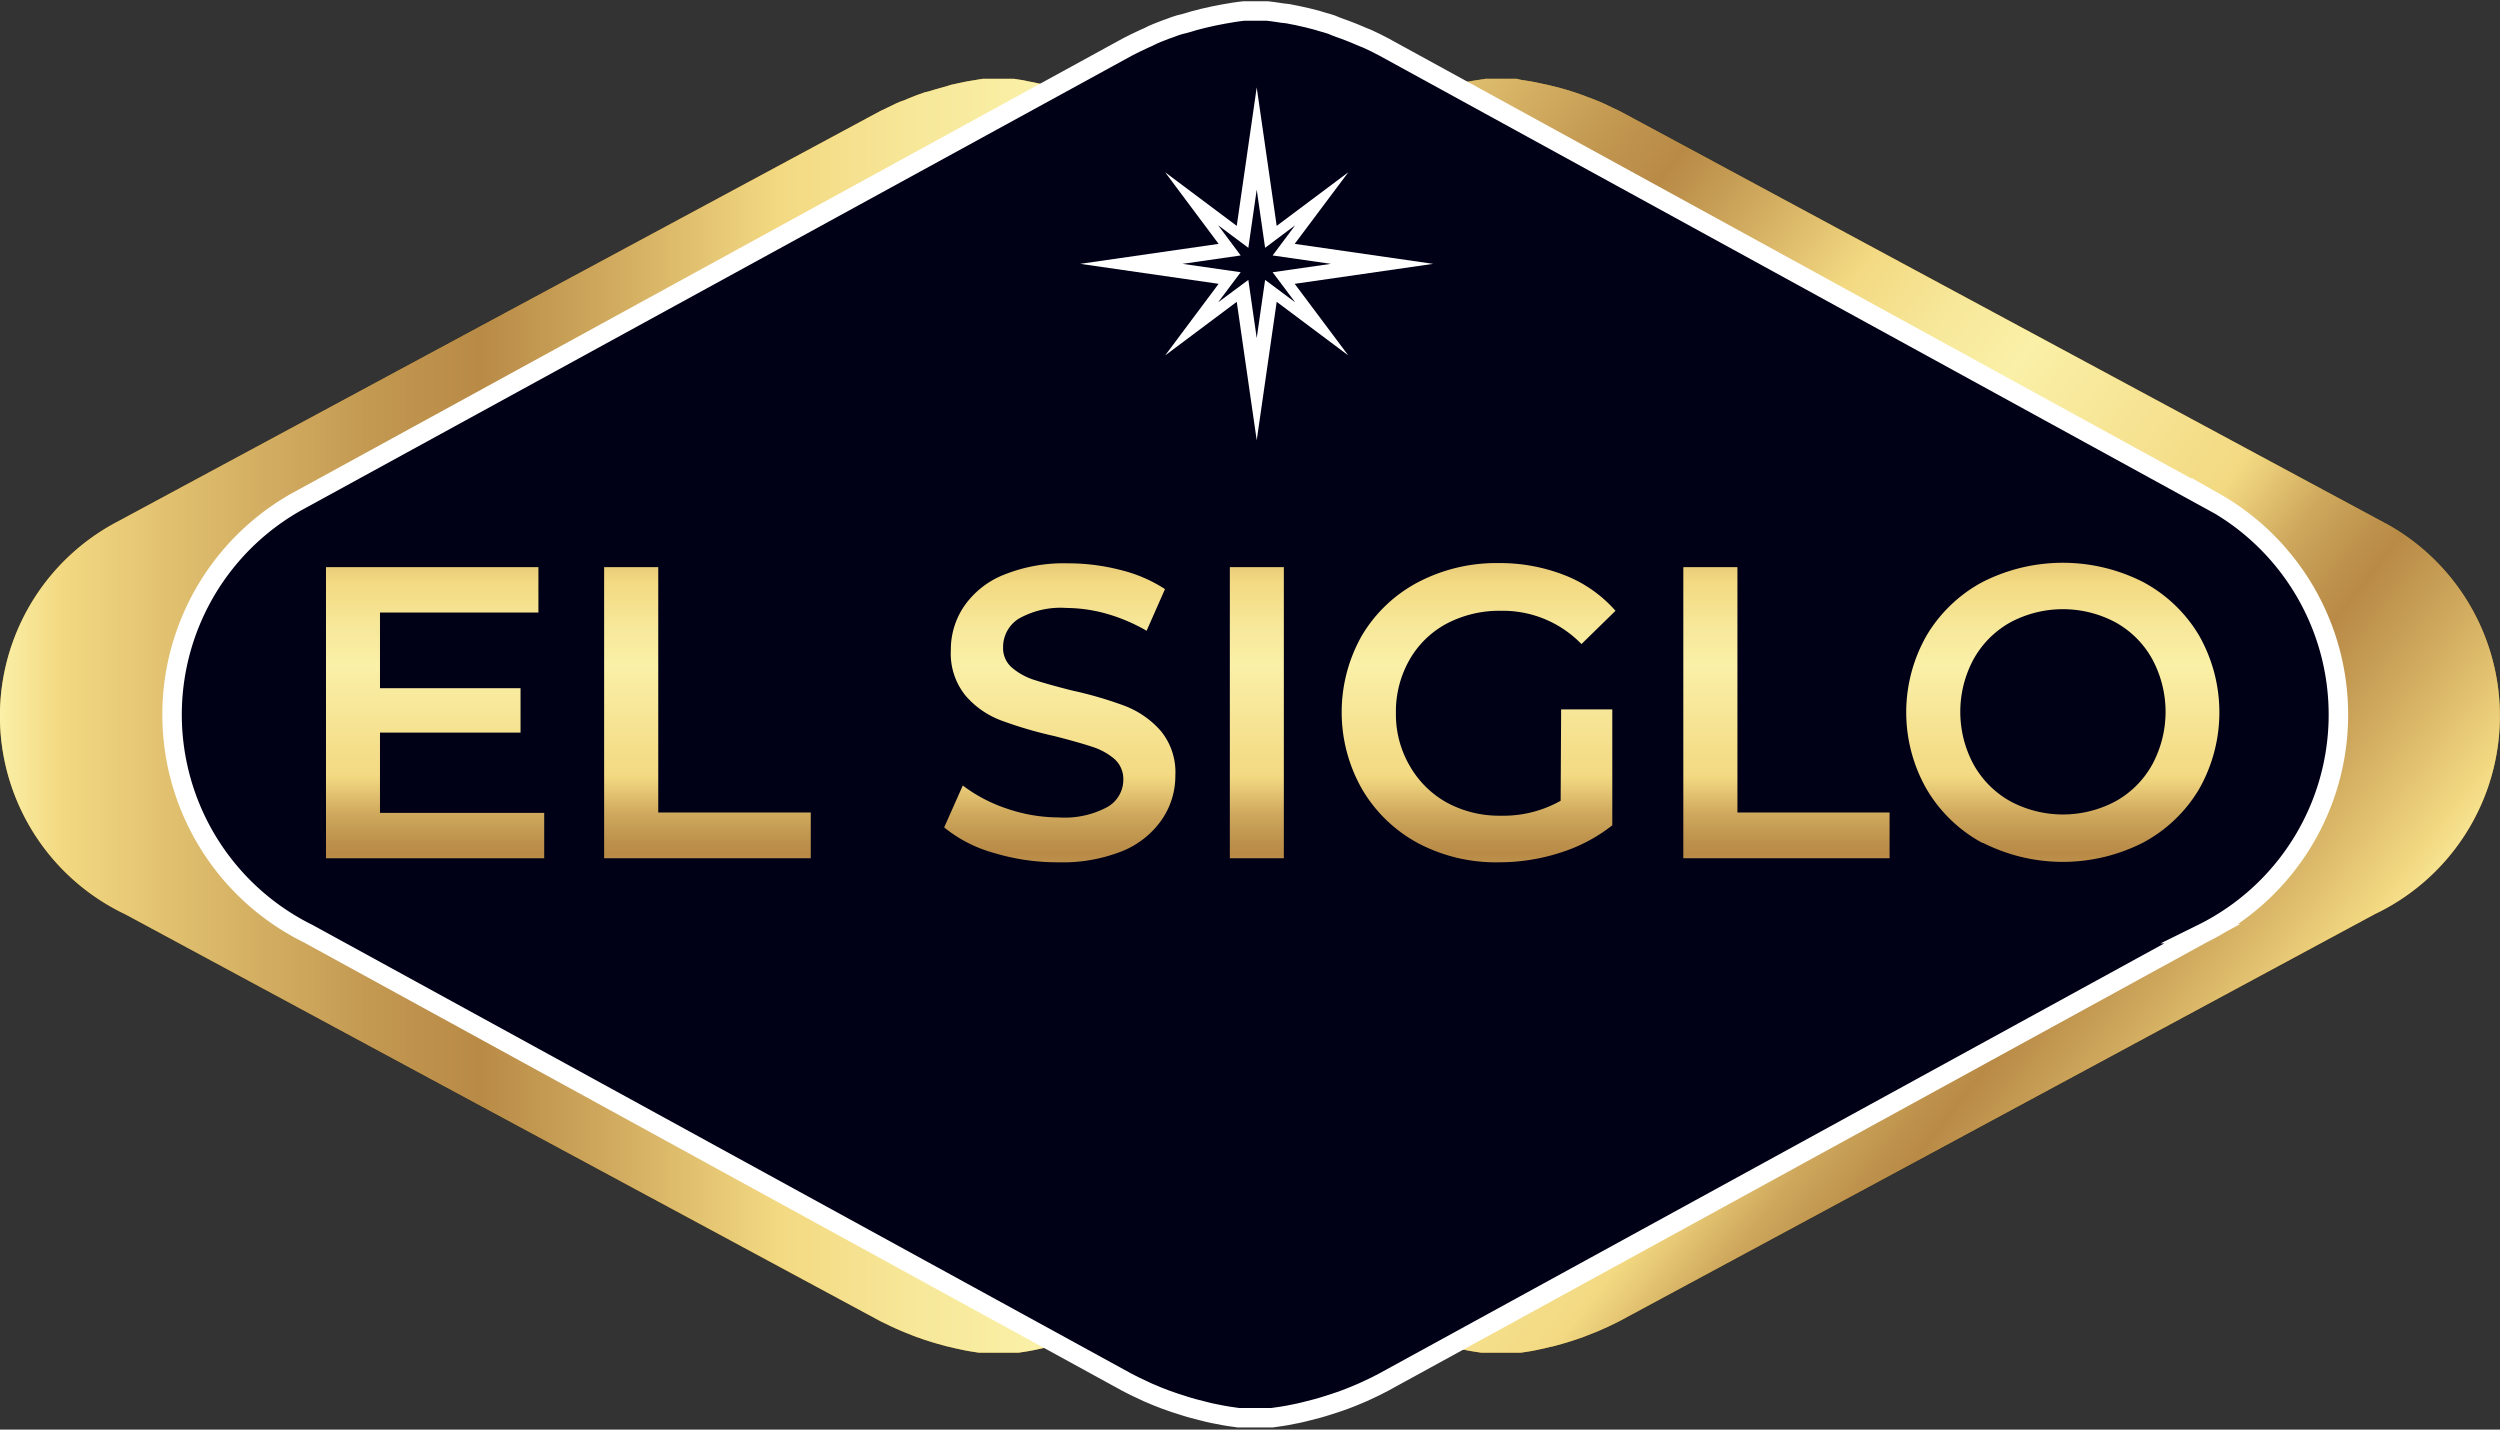
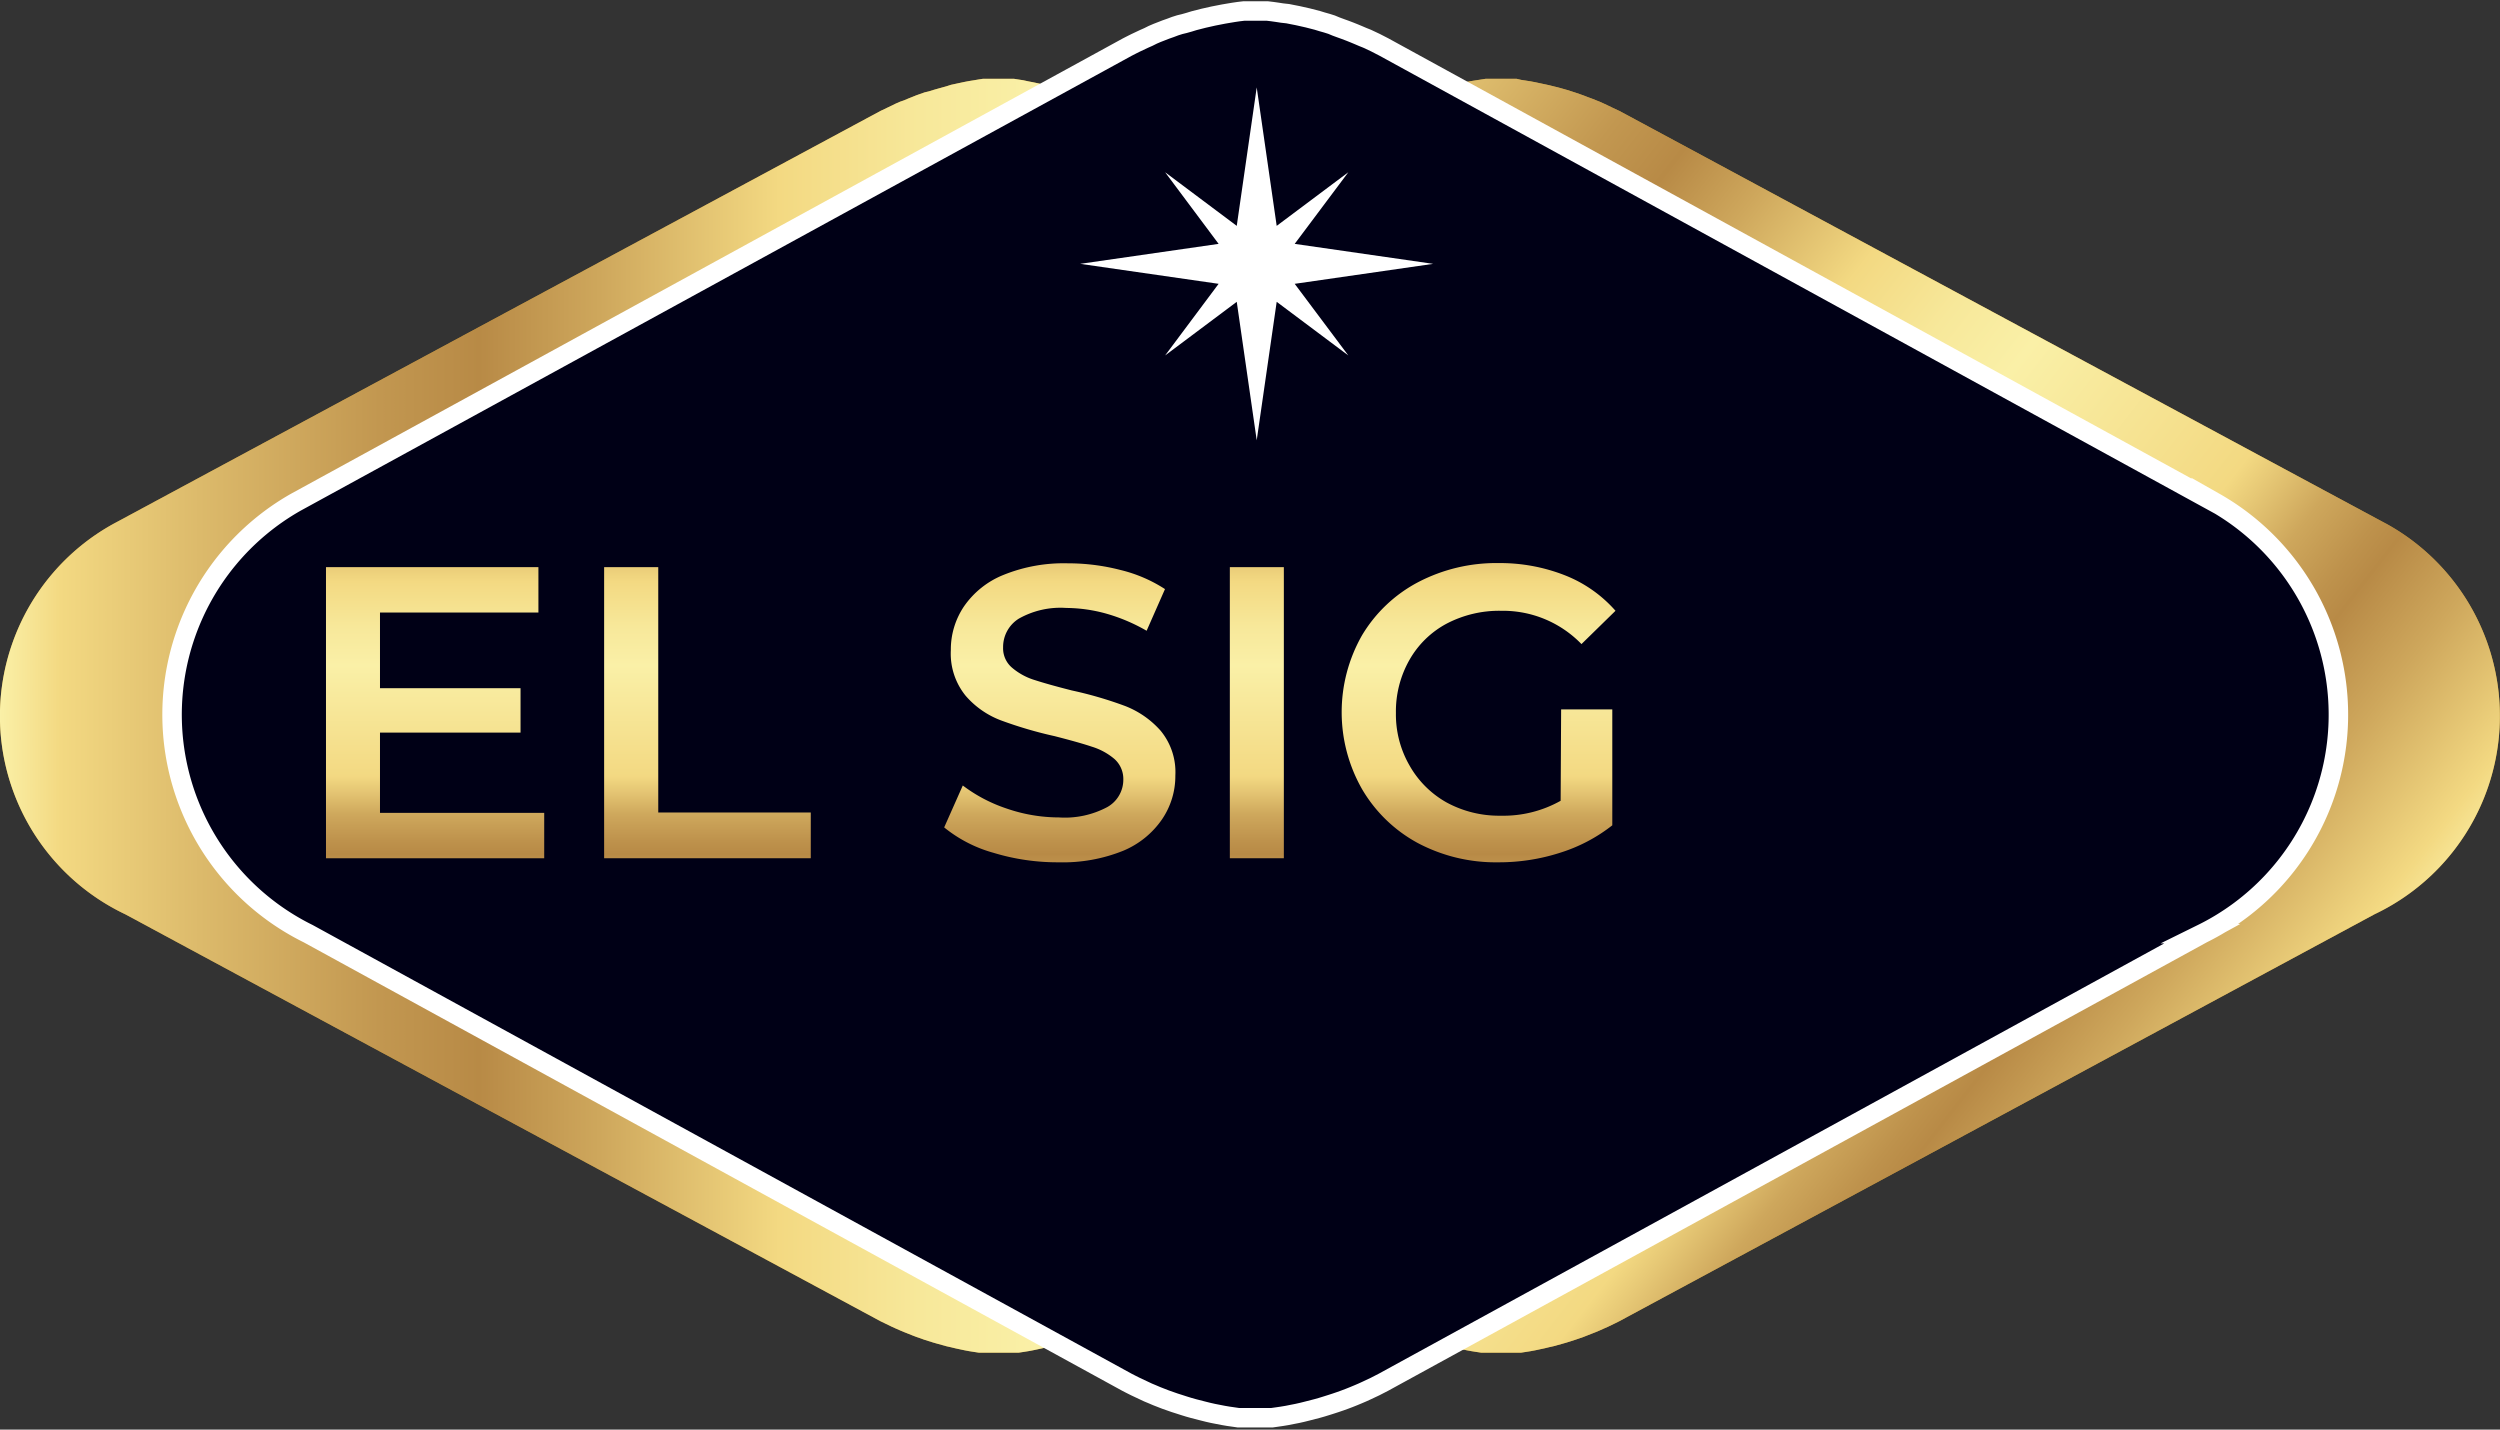
<svg xmlns="http://www.w3.org/2000/svg" xmlns:xlink="http://www.w3.org/1999/xlink" viewBox="0 0 202.77 115.95">
  <rect x="0" y="0" width="202.77" height="115.95" fill="#333333" stroke="none" />
  <defs>
    <style>.b749007f-cdf5-45b1-b4c1-de0a6ae03284{fill:#b0882b;}.fc0b47ca-91f6-4af0-8c22-cadc90ab7cde{fill:url(#ac16115a-a10c-4a7b-9a96-9bcd9990ddfc);}.ba27bd69-79af-48b8-b6d2-8b6120acf084{fill:url(#e694113d-f21f-4d4d-a4b3-9be114c2f49f);}.b13c5fe9-67a5-4e4a-8f20-19db6d65dba0,.fd40b275-f018-432e-8fa7-d418c97060af{fill:#000016;}.b13c5fe9-67a5-4e4a-8f20-19db6d65dba0{stroke:#fff;stroke-miterlimit:10;stroke-width:1.58px;}.a9fe971d-0b9f-4b61-916b-d3e0f877be06{fill:#fff;}.e22f9ff1-e82d-4c47-8a03-c503fc925969{fill:url(#b6710414-32f6-4cbf-a343-92d396b73162);}.e82a6199-a21e-4354-8023-6232883af91c{fill:url(#b16869d3-828c-47c9-aba2-0d471f7734e3);}.bc69f7b1-4a3c-481e-881f-0df50f942512{fill:url(#a2c85243-fb91-4b2f-bdca-7fb4aa680dbd);}.bf496b5c-ba02-4f42-92ad-53c8abb7b788{fill:url(#a4dca731-3ec6-4977-be86-40ebc56eaa93);}.a77603b1-68d3-426a-ac0f-fa2f7c2cf056{fill:url(#bbd6b1fb-78ef-4869-b6c5-b5af0969fda3);}.f2b91bc7-c1e9-49f6-a005-7e1f8b4ebfc5{fill:url(#b21621a2-f0c8-4cf8-9463-318821184f86);}.b94cce48-61cf-4753-8d95-17127973231e{fill:url(#b839f487-e185-4cf7-92a7-76fd6e6e066c);}</style>
    <linearGradient id="ac16115a-a10c-4a7b-9a96-9bcd9990ddfc" y1="58.06" x2="162.02" y2="58.06" gradientUnits="userSpaceOnUse">
      <stop offset="0" stop-color="#faf0a7" />
      <stop offset="0.03" stop-color="#f3d982" />
      <stop offset="0.1" stop-color="#dcba6b" />
      <stop offset="0.19" stop-color="#c29750" />
      <stop offset="0.24" stop-color="#b88a46" />
      <stop offset="0.3" stop-color="#cea75c" />
      <stop offset="0.39" stop-color="#f3d982" />
      <stop offset="0.46" stop-color="#f7e89a" />
      <stop offset="0.52" stop-color="#faf0a7" />
      <stop offset="0.69" stop-color="#f3d982" />
      <stop offset="0.71" stop-color="#e7c976" />
      <stop offset="0.75" stop-color="#cea75c" />
      <stop offset="0.79" stop-color="#be924c" />
      <stop offset="0.81" stop-color="#b88a46" />
      <stop offset="0.87" stop-color="#cea75c" />
      <stop offset="0.96" stop-color="#f3d982" />
      <stop offset="0.98" stop-color="#f7e595" />
      <stop offset="1" stop-color="#f9eda2" />
    </linearGradient>
    <linearGradient id="e694113d-f21f-4d4d-a4b3-9be114c2f49f" x1="87.09" y1="31.08" x2="177.19" y2="101.25" xlink:href="#ac16115a-a10c-4a7b-9a96-9bcd9990ddfc" />
    <linearGradient id="b6710414-32f6-4cbf-a343-92d396b73162" x1="35.29" y1="26.67" x2="35.29" y2="79.24" xlink:href="#ac16115a-a10c-4a7b-9a96-9bcd9990ddfc" />
    <linearGradient id="b16869d3-828c-47c9-aba2-0d471f7734e3" x1="57.39" y1="26.67" x2="57.39" y2="79.24" xlink:href="#ac16115a-a10c-4a7b-9a96-9bcd9990ddfc" />
    <linearGradient id="a2c85243-fb91-4b2f-bdca-7fb4aa680dbd" x1="85.97" y1="26.67" x2="85.97" y2="79.24" xlink:href="#ac16115a-a10c-4a7b-9a96-9bcd9990ddfc" />
    <linearGradient id="a4dca731-3ec6-4977-be86-40ebc56eaa93" x1="101.94" y1="26.67" x2="101.94" y2="79.24" xlink:href="#ac16115a-a10c-4a7b-9a96-9bcd9990ddfc" />
    <linearGradient id="bbd6b1fb-78ef-4869-b6c5-b5af0969fda3" x1="119.94" y1="26.67" x2="119.94" y2="79.24" xlink:href="#ac16115a-a10c-4a7b-9a96-9bcd9990ddfc" />
    <linearGradient id="b21621a2-f0c8-4cf8-9463-318821184f86" x1="144.89" y1="26.67" x2="144.89" y2="79.24" xlink:href="#ac16115a-a10c-4a7b-9a96-9bcd9990ddfc" />
    <linearGradient id="b839f487-e185-4cf7-92a7-76fd6e6e066c" x1="167.32" y1="26.67" x2="167.32" y2="79.24" xlink:href="#ac16115a-a10c-4a7b-9a96-9bcd9990ddfc" />
  </defs>
  <g id="b30111bf-3db4-4ff2-8678-3eaf884ef582" data-name="Layer 2">
    <g id="a1f0f72c-2b2a-4fdb-aae3-fa1dc2a8ecb1" data-name="Capa 1">
      <path class="b749007f-cdf5-45b1-b4c1-de0a6ae03284" d="M152.75,42.46h0L90.61,9l-.33-.16L90,8.69l-.31-.15-.31-.15L89,8.25l-.33-.13L88.37,8l-.32-.12-.34-.13-.34-.12L87,7.49l-.35-.11-.35-.11L86,7.17l-.36-.1L85.26,7l-.36-.09-.37-.08-.37-.08-.38-.08-.37-.07L83,6.51l-.39-.06-.38-.06-.39,0-.39,0-.4,0h-.14l-.4,0-.39,0-.39,0-.38.06L79,6.51l-.38.06-.37.07-.38.08-.37.08-.37.08L76.76,7l-.36.1-.36.1-.35.1-.35.11L75,7.49l-.34.12-.34.12L74,7.86,73.65,8l-.33.14L73,8.25l-.32.14-.31.15-.31.15-.31.15L71.41,9,9.27,42.45h0a17.8,17.8,0,0,0,.9,31.71l61.24,33,.33.16.31.15.31.15.31.14.32.14.33.14.33.13.32.13.34.13.34.12.34.12.35.11.35.11.35.1.36.1.36.1.36.08.37.09.37.08.38.08.37.07.38.06.39.06.38,0,.39,0,.39,0,.4,0h.14l.4,0,.39,0,.39,0,.38,0,.39-.06.38-.06.37-.07.38-.08.37-.08.37-.09.36-.08.36-.1L86,109l.35-.1.35-.11.35-.11.34-.12.34-.12.34-.13.32-.13.33-.13.33-.14.32-.14.31-.14.31-.15.31-.15.33-.16,61.24-33a17.8,17.8,0,0,0,.9-31.71Z" />
      <path class="b749007f-cdf5-45b1-b4c1-de0a6ae03284" d="M193.5,42.46h0L131.35,9,131,8.84l-.31-.15-.31-.15-.32-.15-.31-.14-.33-.13L129.12,8l-.33-.12-.33-.13-.34-.12-.35-.12-.34-.11-.35-.11-.35-.1-.36-.1L126,7l-.36-.09-.37-.08-.38-.08-.37-.08-.37-.07-.38-.06-.39-.06L123,6.39l-.38,0-.4,0-.39,0h-.14l-.4,0-.39,0-.39,0-.38.06-.39.06-.38.06-.38.07-.37.08-.37.08-.37.08-.36.09-.36.1-.36.1-.36.1-.34.11-.35.11-.34.12-.34.12-.34.13-.33.12-.32.14-.33.13-.32.14-.31.15-.32.15-.3.15-.33.16L50,42.45h0a17.81,17.81,0,0,0,.91,31.71l61.24,33,.33.16.3.15.32.15.31.14.32.14.33.14.32.13.33.13.34.13.34.12.34.12.35.11.34.11.36.1.36.1.36.1.36.08.37.09.37.08.37.08.38.07.38.06.39.06.38,0,.39,0,.39,0,.4,0h.14l.39,0,.4,0,.38,0,.39,0,.39-.06.38-.06.37-.07.37-.08.38-.08.37-.09.36-.08.36-.1.36-.1.35-.1.35-.11.34-.11.35-.12.34-.12.33-.13.33-.13.33-.13.33-.14.31-.14.32-.14.31-.15.31-.15.32-.16,61.24-33a17.8,17.8,0,0,0,.91-31.71Z" />
      <path class="fc0b47ca-91f6-4af0-8c22-cadc90ab7cde" d="M152.75,42.46h0L90.61,9l-.33-.16L90,8.69l-.31-.15-.31-.15L89,8.25l-.33-.13L88.37,8l-.32-.12-.34-.13-.34-.12L87,7.49l-.35-.11-.35-.11L86,7.17l-.36-.1L85.26,7l-.36-.09-.37-.08-.37-.08-.38-.08-.37-.07L83,6.51l-.39-.06-.38-.06-.39,0-.39,0-.4,0h-.14l-.4,0-.39,0-.39,0-.38.06L79,6.51l-.38.06-.37.07-.38.08-.37.08-.37.08L76.76,7l-.36.1-.36.1-.35.1-.35.11L75,7.49l-.34.12-.34.12L74,7.86,73.65,8l-.33.14L73,8.25l-.32.14-.31.15-.31.15-.31.15L71.41,9,9.27,42.45h0a17.8,17.8,0,0,0,.9,31.71l61.24,33,.33.16.31.15.31.15.31.14.32.14.33.14.33.13.32.13.34.13.34.12.34.12.35.11.35.11.35.1.36.1.36.1.36.08.37.09.37.08.38.08.37.07.38.06.39.06.38,0,.39,0,.39,0,.4,0h.14l.4,0,.39,0,.39,0,.38,0,.39-.06.38-.06.37-.07.38-.08.37-.08.37-.09.36-.08.36-.1L86,109l.35-.1.35-.11.35-.11.34-.12.34-.12.34-.13.32-.13.33-.13.33-.14.32-.14.31-.14.31-.15.31-.15.33-.16,61.24-33a17.8,17.8,0,0,0,.9-31.71Z" />
      <path class="ba27bd69-79af-48b8-b6d2-8b6120acf084" d="M193.5,42.46h0L131.35,9,131,8.84l-.31-.15-.31-.15-.32-.15-.31-.14-.33-.13L129.12,8l-.33-.12-.33-.13-.34-.12-.35-.12-.34-.11-.35-.11-.35-.1-.36-.1L126,7l-.36-.09-.37-.08-.38-.08-.37-.08-.37-.07-.38-.06-.39-.06L123,6.39l-.38,0-.4,0-.39,0h-.14l-.4,0-.39,0-.39,0-.38.06-.39.06-.38.06-.38.07-.37.08-.37.08-.37.08-.36.09-.36.1-.36.1-.36.1-.34.11-.35.11-.34.12-.34.12-.34.13-.33.12-.32.14-.33.13-.32.14-.31.15-.32.15-.3.15-.33.16L50,42.45h0a17.81,17.81,0,0,0,.91,31.71l61.24,33,.33.16.3.15.32.15.31.14.32.14.33.14.32.13.33.13.34.13.34.12.34.12.35.11.34.11.36.1.36.1.36.1.36.08.37.09.37.08.37.08.38.07.38.06.39.06.38,0,.39,0,.39,0,.4,0h.14l.39,0,.4,0,.38,0,.39,0,.39-.06.38-.06.37-.07.37-.08.38-.08.37-.09.36-.08.36-.1.36-.1.35-.1.35-.11.34-.11.35-.12.34-.12.33-.13.33-.13.33-.13.33-.14.31-.14.32-.14.31-.15.31-.15.32-.16,61.24-33a17.8,17.8,0,0,0,.91-31.71Z" />
      <path class="b13c5fe9-67a5-4e4a-8f20-19db6d65dba0" d="M179.63,40.75v0L112.24,3.81l-.35-.18-.33-.17-.34-.16-.34-.16L110.53,3l-.35-.15-.36-.15-.35-.14-.37-.14-.36-.13-.38-.14L108,2l-.38-.12-.39-.11-.39-.12-.39-.1-.39-.1-.4-.09-.4-.09-.41-.08-.4-.08L104,1.06,103.61,1l-.42-.06-.42-.05-.43,0-.43,0h-.15l-.43,0-.42,0-.43.05-.41.06-.42.07-.41.07-.41.08-.41.08-.4.09-.4.09-.39.1-.39.1-.39.12-.39.11L95.69,2l-.38.12-.37.14-.37.13-.36.14-.36.14-.35.15L93.14,3l-.34.15-.34.16-.34.16-.34.17-.35.18L24,40.73v0a19.81,19.81,0,0,0,1,35l66.4,36.38.35.18.34.17.34.16.34.16.34.16.36.15.35.15.36.14.36.14.37.13.37.13.38.12.37.12.39.12.39.11.39.1.39.1.4.1.4.09.41.08.41.08.41.07.42.06.41.06.43,0,.42,0,.43,0h.15l.43,0,.43,0,.42,0,.42-.06.41-.06.42-.07.4-.08.41-.08.4-.09.4-.1.39-.1.39-.1.39-.11.39-.12.38-.12.37-.12.38-.13.36-.13.37-.14.35-.14.36-.15.35-.15.35-.16.34-.16.34-.16.33-.17.35-.18,66.41-36.38a19.81,19.81,0,0,0,1-35Z" />
      <polygon class="a9fe971d-0b9f-4b61-916b-d3e0f877be06" points="105.01 19.78 109.36 13.97 103.55 18.32 101.93 7.09 100.31 18.32 94.5 13.97 98.84 19.78 87.61 21.4 98.84 23.02 94.5 28.83 100.31 24.48 101.93 35.71 103.55 24.48 109.36 28.83 105.01 23.02 116.24 21.4 105.01 19.78" />
-       <polygon class="fd40b275-f018-432e-8fa7-d418c97060af" points="103.22 20.72 105.05 18.27 102.61 20.1 101.93 15.38 101.25 20.1 98.8 18.27 100.63 20.72 95.91 21.4 100.63 22.08 98.8 24.52 101.25 22.7 101.93 27.42 102.61 22.7 105.05 24.52 103.22 22.08 107.95 21.4 103.22 20.72" />
      <path class="e22f9ff1-e82d-4c47-8a03-c503fc925969" d="M44.14,65.93v3.68H26.44V46H43.67v3.68H30.82v6.14h11.4v3.6H30.82v6.51Z" />
      <path class="e82a6199-a21e-4354-8023-6232883af91c" d="M49,46h4.39V65.9H65.76v3.71H49Z" />
      <path class="bc69f7b1-4a3c-481e-881f-0df50f942512" d="M80.58,69.17a11,11,0,0,1-4-2.06l1.51-3.4a12.33,12.33,0,0,0,3.56,1.87,13.06,13.06,0,0,0,4.23.72,7.31,7.31,0,0,0,3.93-.84,2.54,2.54,0,0,0,1.3-2.23,2.17,2.17,0,0,0-.72-1.67,5.18,5.18,0,0,0-1.84-1c-.74-.25-1.76-.53-3-.85a33.38,33.38,0,0,1-4.36-1.28,7.08,7.08,0,0,1-2.87-2,5.42,5.42,0,0,1-1.2-3.7,6.26,6.26,0,0,1,1.07-3.55,7.11,7.11,0,0,1,3.2-2.55,13,13,0,0,1,5.24-.94,16.9,16.9,0,0,1,4.25.54,11.65,11.65,0,0,1,3.61,1.55L93,51.16a14.36,14.36,0,0,0-3.24-1.38,12.3,12.3,0,0,0-3.27-.47,6.87,6.87,0,0,0-3.86.87,2.71,2.71,0,0,0-1.27,2.33,2.06,2.06,0,0,0,.73,1.65,5.16,5.16,0,0,0,1.84,1q1.11.36,3,.84a31.58,31.58,0,0,1,4.32,1.26,7.44,7.44,0,0,1,2.88,2,5.27,5.27,0,0,1,1.2,3.64,6.23,6.23,0,0,1-1.07,3.54A7.15,7.15,0,0,1,91.11,69a13.09,13.09,0,0,1-5.26.94A17.83,17.83,0,0,1,80.58,69.17Z" />
      <path class="bf496b5c-ba02-4f42-92ad-53c8abb7b788" d="M99.75,46h4.38V69.61H99.75Z" />
      <path class="a77603b1-68d3-426a-ac0f-fa2f7c2cf056" d="M126.62,57.54h4.15v9.4a13.24,13.24,0,0,1-4.25,2.23,16.2,16.2,0,0,1-5,.77A13.5,13.5,0,0,1,115,68.38,11.66,11.66,0,0,1,110.47,64a12.61,12.61,0,0,1,0-12.47A11.58,11.58,0,0,1,115,47.23a13.67,13.67,0,0,1,6.56-1.56,14.37,14.37,0,0,1,5.39,1,10.65,10.65,0,0,1,4.08,2.87l-2.76,2.7a8.87,8.87,0,0,0-6.51-2.7,9.19,9.19,0,0,0-4.44,1.05,7.56,7.56,0,0,0-3,2.93,8.46,8.46,0,0,0-1.1,4.32,8.27,8.27,0,0,0,1.1,4.24,7.86,7.86,0,0,0,3,3,8.91,8.91,0,0,0,4.4,1.08,9.48,9.48,0,0,0,4.86-1.21Z" />
-       <path class="f2b91bc7-c1e9-49f6-a005-7e1f8b4ebfc5" d="M136.53,46h4.39V65.9h12.34v3.71H136.53Z" />
-       <path class="b94cce48-61cf-4753-8d95-17127973231e" d="M160.81,68.38A11.68,11.68,0,0,1,156.26,64a12.57,12.57,0,0,1,0-12.45,11.68,11.68,0,0,1,4.55-4.35,14.36,14.36,0,0,1,13,0,11.66,11.66,0,0,1,4.55,4.34,12.61,12.61,0,0,1,0,12.47,11.66,11.66,0,0,1-4.55,4.34,14.36,14.36,0,0,1-13,0ZM171.57,65a7.61,7.61,0,0,0,3-3,9,9,0,0,0,0-8.53,7.61,7.61,0,0,0-3-3,9.05,9.05,0,0,0-8.5,0,7.71,7.71,0,0,0-3,3,9,9,0,0,0,0,8.53,7.71,7.71,0,0,0,3,3,9.05,9.05,0,0,0,8.5,0Z" />
    </g>
  </g>
</svg>